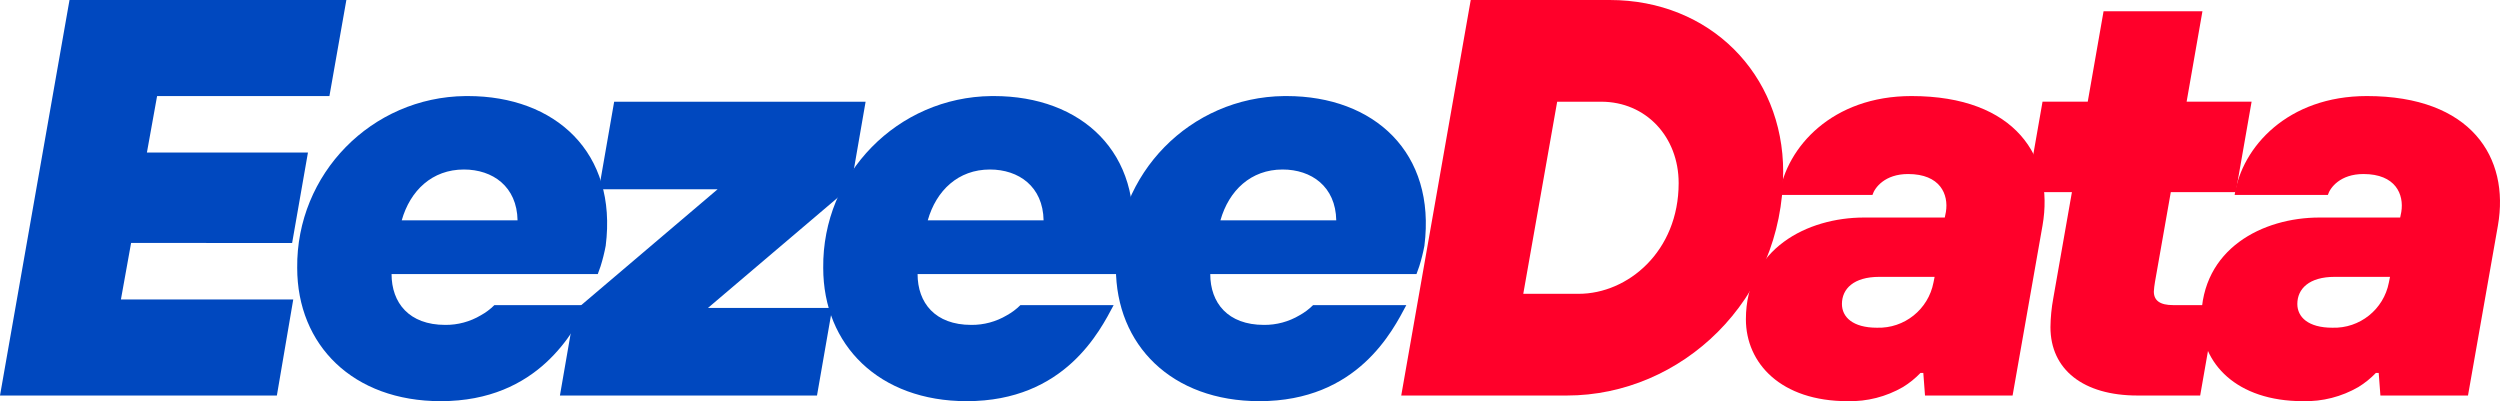
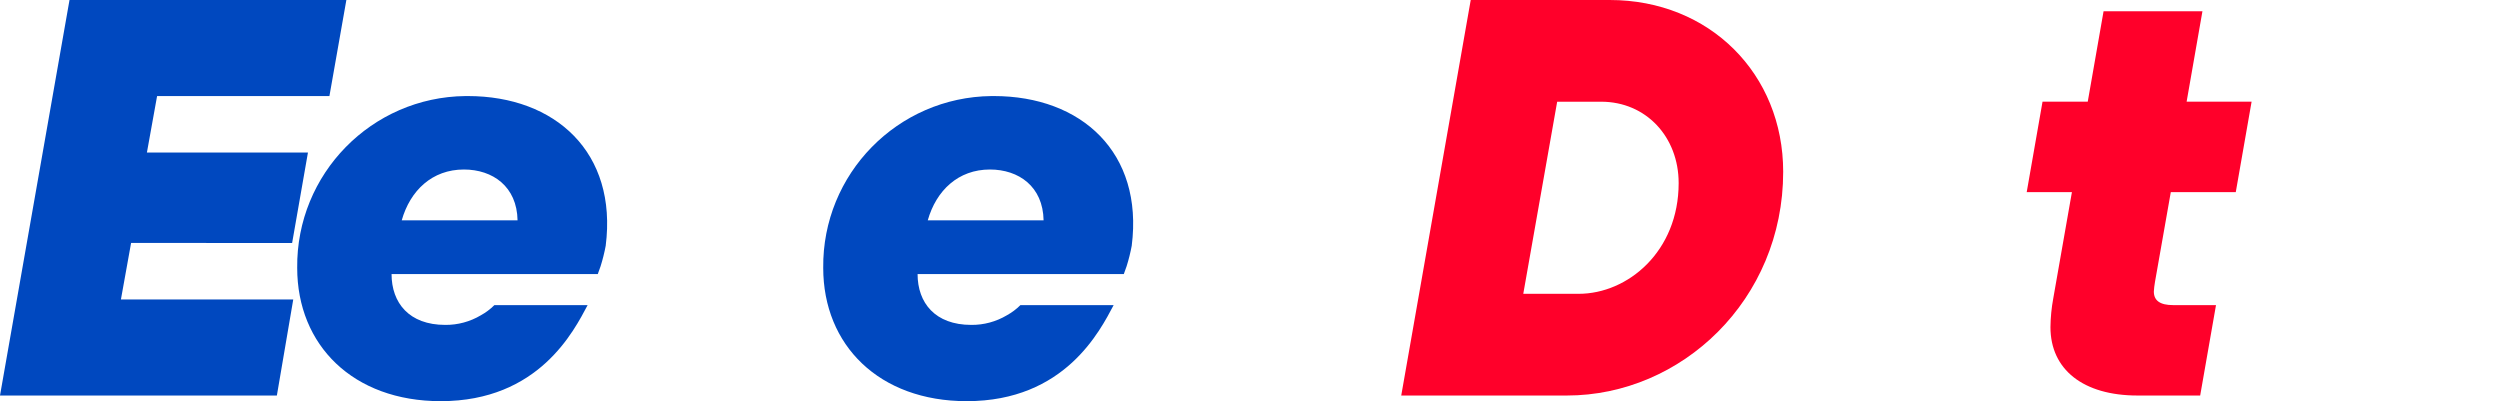
<svg xmlns="http://www.w3.org/2000/svg" id="Layer_1" viewBox="0 0 300 48.144">
  <defs>
    <style>.cls-1{fill:#ff002a;}.cls-2{fill:#0048bf;}</style>
  </defs>
  <g id="EezeeData-logotype">
    <path class="cls-2" d="M8.341,0h33.223l-2.033,11.526h-20.68l-1.222,6.781h19.324l-1.898,10.849H15.731l-1.22,6.78h20.68l-1.966,11.526H0L8.341,0Z" />
    <path class="cls-2" d="M70.515,36.614c-1.627,3.051-5.831,11.526-17.629,11.526-10.51,0-17.222-6.712-17.222-16.001-.117-11.267,8.922-20.495,20.189-20.612.096-.001.192-.001.288-.001,10.51,0,17.967,6.781,16.543,17.969-.154.825-.358,1.64-.609,2.441l-.34.949h-24.748c0,3.458,2.102,6.102,6.441,6.102,1.502.014,2.98-.384,4.271-1.152.597-.329,1.145-.74,1.628-1.221h11.187ZM62.107,26.443c-.069-4.068-2.984-6.102-6.441-6.102-3.797,0-6.441,2.509-7.459,6.102h13.9Z" />
-     <path class="cls-2" d="M68.954,37.292l17.155-14.577h-14.24l1.831-10.51h30.173l-1.764,10.17-17.154,14.578h14.916l-1.831,10.51h-30.849l1.762-10.171Z" />
    <path class="cls-2" d="M133.638,36.614c-1.627,3.051-5.831,11.526-17.629,11.526-10.51,0-17.222-6.712-17.222-16.001-.117-11.267,8.922-20.495,20.189-20.612.096-.001.192-.001.288-.001,10.51,0,17.967,6.781,16.543,17.969-.154.825-.358,1.64-.609,2.441l-.34.949h-24.748c0,3.458,2.102,6.102,6.441,6.102,1.502.014,2.98-.384,4.271-1.152.597-.329,1.145-.74,1.628-1.221l11.187-0ZM125.231,26.443c-.069-4.068-2.984-6.102-6.441-6.102-3.797,0-6.441,2.509-7.459,6.102h13.9Z" />
-     <path class="cls-2" d="M168.759,36.614c-1.627,3.051-5.831,11.526-17.629,11.526-10.51,0-17.222-6.712-17.222-16.001-.117-11.267,8.922-20.495,20.189-20.612.096-.001.192-.001.288-.001,10.51,0,17.967,6.781,16.543,17.969-.154.825-.358,1.64-.609,2.441l-.34.949h-24.748c0,3.458,2.102,6.102,6.441,6.102,1.502.014,2.98-.384,4.271-1.152.597-.329,1.145-.74,1.628-1.221l11.187 0ZM160.351,26.443c-.069-4.068-2.984-6.102-6.441-6.102-3.797,0-6.441,2.509-7.459,6.102h13.9Z" />
    <path class="cls-1" d="M176.487,0h16.68c12.001,0,20.815,8.882,20.815,20.613,0,15.391-12.205,26.85-25.968,26.85h-19.866L176.487,0ZM189.438,35.258c5.897,0,12.001-5.085,12.001-13.289,0-5.559-3.933-9.763-9.29-9.763h-5.288l-4.068,23.053,6.646-0Z" />
-     <path class="cls-1" d="M230.796,44.751h-.338c-.625.653-1.331,1.223-2.102,1.695-2.017,1.166-4.317,1.753-6.646,1.694-7.999,0-12.203-4.543-12.203-9.831,0-8.476,7.39-12.205,14.17-12.205h9.696l.136-.678c.34-2.102-.678-4.543-4.542-4.543-2.781,0-4.001,1.627-4.272,2.509h-11.187c.882-5.764,6.373-11.866,15.867-11.866,12.543,0,17.153,7.391,15.729,15.528l-3.593,20.408h-10.51l-.204-2.712ZM232.153,33.223h-6.646c-3.051,0-4.475,1.424-4.475,3.255,0,1.56,1.289,2.848,4.204,2.848,3.286.104,6.161-2.195,6.781-5.424l.136-.679Z" />
    <path class="cls-1" d="M248.629,23.053h-5.424l1.898-10.849h5.426l1.898-10.849h11.865l-1.898,10.849h7.797l-1.898,10.849h-7.797l-1.899,10.781c-.067.381-.112.766-.136,1.152,0,1.085.746,1.627,2.306,1.627h5.153l-1.899,10.849h-7.526c-6.508,0-10.441-3.119-10.441-8.204.014-1.16.127-2.317.338-3.457l2.238-12.747Z" />
-     <path class="cls-1" d="M285.444,44.751h-.338c-.625.653-1.331,1.223-2.102,1.695-2.017,1.166-4.317,1.753-6.646,1.694-7.999,0-12.203-4.543-12.203-9.831,0-8.476,7.39-12.205,14.17-12.205h9.696l.136-.678c.34-2.102-.678-4.543-4.542-4.543-2.781,0-4.001,1.627-4.272,2.509h-11.187c.882-5.764,6.373-11.866,15.867-11.866,12.543,0,17.153,7.391,15.729,15.528l-3.593,20.408h-10.51l-.204-2.712ZM286.801,33.223h-6.646c-3.051,0-4.475,1.424-4.475,3.255,0,1.56,1.289,2.848,4.204,2.848,3.286.104,6.161-2.195,6.781-5.424l.136-.679Z" />
  </g>
</svg>